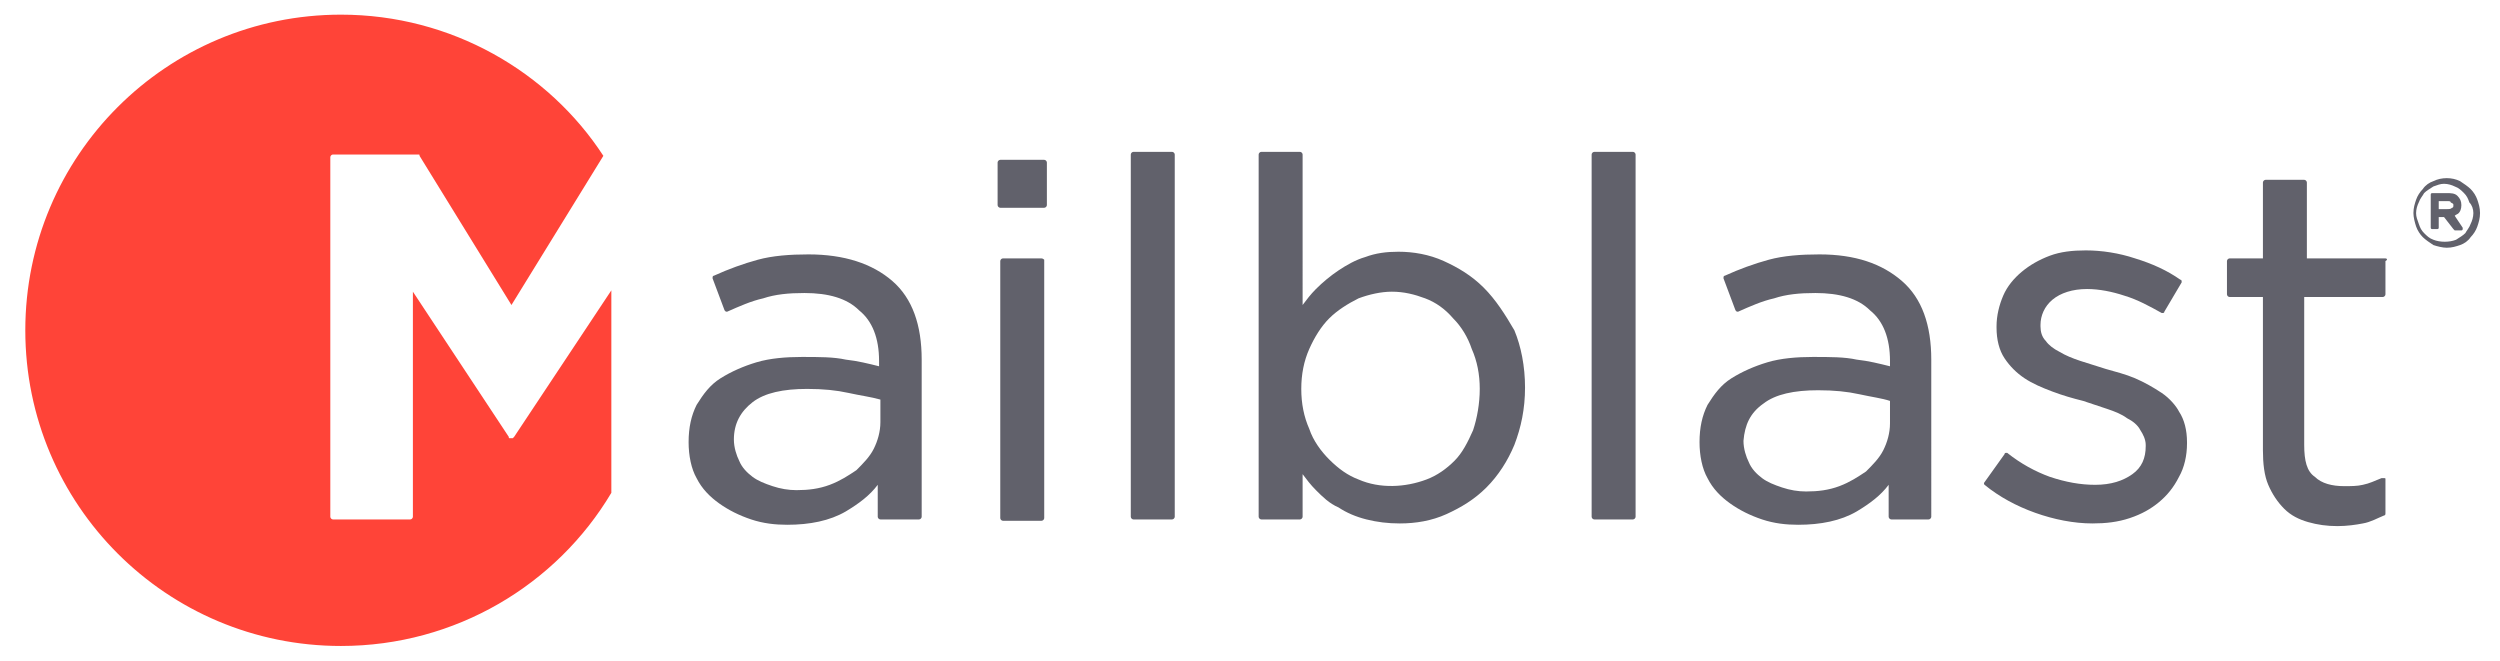
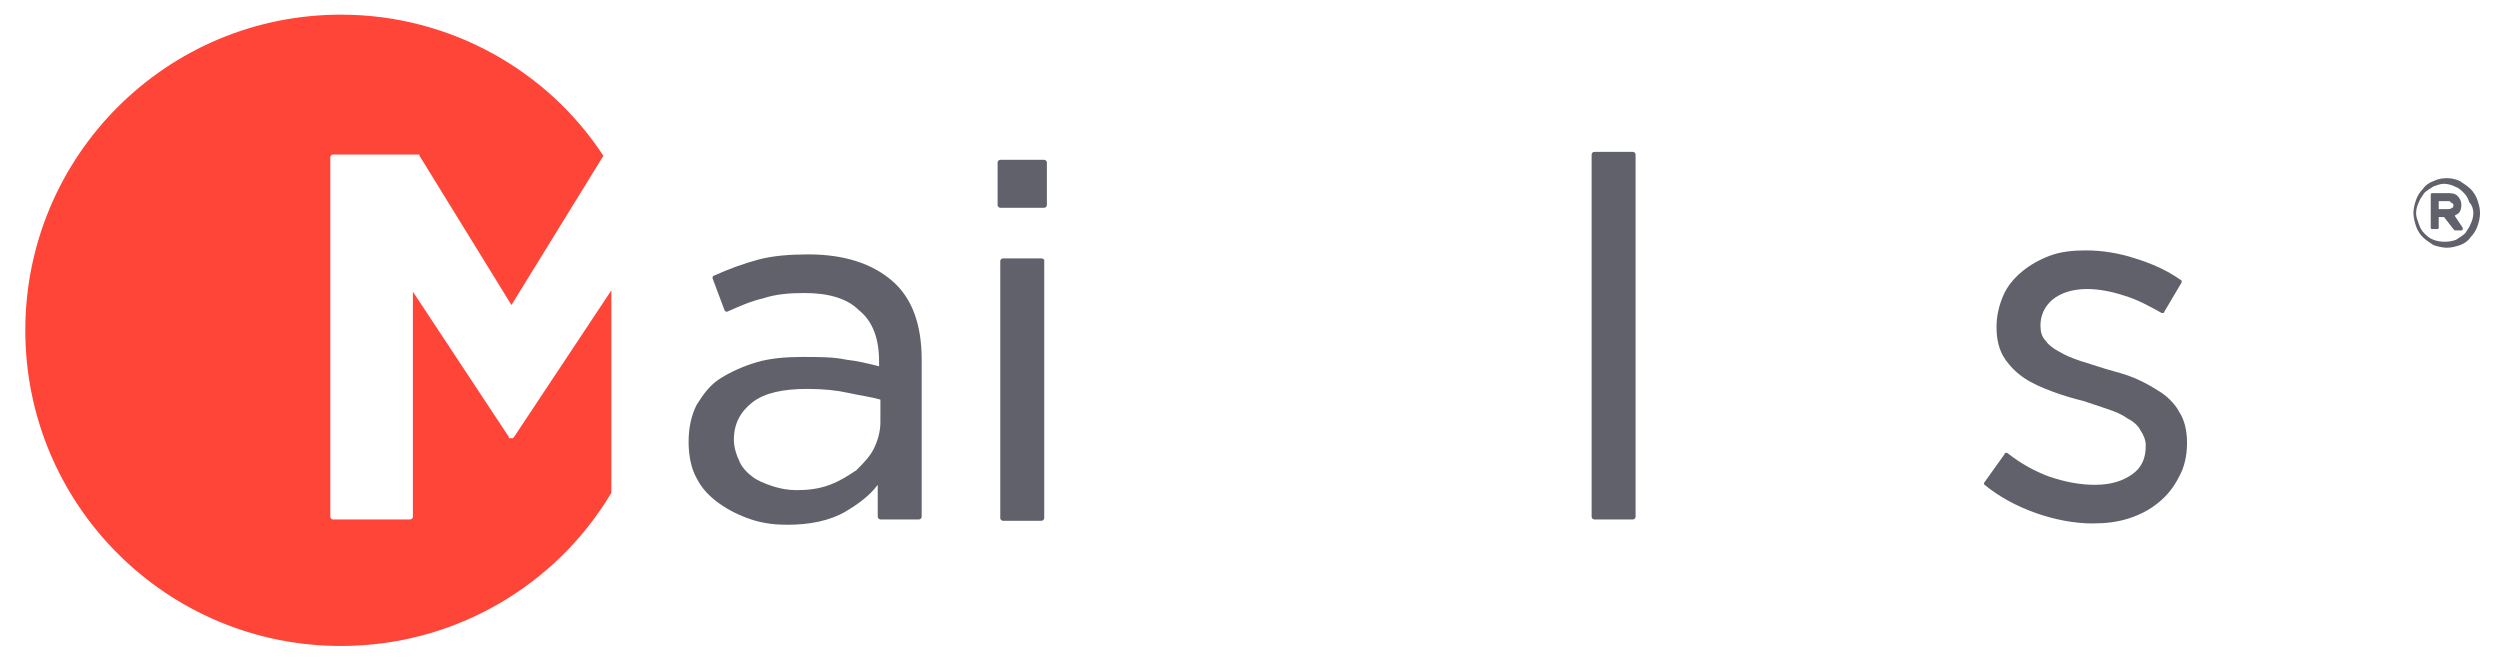
<svg xmlns="http://www.w3.org/2000/svg" version="1.1" id="Layer_1" x="0px" y="0px" viewBox="0 0 187.7 49.6" style="enable-background:new 0 0 187.7 49.6;" xml:space="preserve">
  <style type="text/css">
	.st0{fill:#FF4438;}
	.st1{fill:#61616B;}
</style>
  <g>
    <desc>Created with Sketch.</desc>
    <g>
      <g>
        <path class="st0" d="M38.6,32.8c0,0-0.1,0.1-0.1,0.1h-0.2c-0.1,0-0.1,0-0.1-0.1L31,21.9v16.9c0,0.1-0.1,0.2-0.2,0.2H25     c-0.1,0-0.2-0.1-0.2-0.2v-27c0-0.1,0.1-0.2,0.2-0.2h6.4c0.1,0,0.1,0,0.1,0.1l6.9,11.2l6.9-11.2C41.2,5.4,33.9,1.1,25.6,1.1     C12.5,1.1,1.9,11.7,1.9,24.8c0,13.1,10.6,23.7,23.7,23.7c8.6,0,16.2-4.6,20.3-11.5V21.8L38.6,32.8z" />
      </g>
      <path class="st1" d="M60.7,19.1c-1.4,0-2.7,0.1-3.8,0.4c-1.1,0.3-2.2,0.7-3.3,1.2c-0.1,0-0.1,0.1-0.1,0.2l0.9,2.4    c0,0,0.1,0.1,0.1,0.1c0,0,0.1,0,0.1,0c0.9-0.4,1.8-0.8,2.7-1c0.9-0.3,1.9-0.4,3.1-0.4c1.8,0,3.2,0.4,4.1,1.3    c1,0.8,1.5,2.1,1.5,3.8v0.4c-0.8-0.2-1.6-0.4-2.5-0.5c-0.9-0.2-2-0.2-3.3-0.2c-1.2,0-2.4,0.1-3.4,0.4c-1,0.3-1.9,0.7-2.7,1.2    c-0.8,0.5-1.3,1.2-1.8,2c-0.4,0.8-0.6,1.7-0.6,2.8c0,1,0.2,2,0.6,2.7c0.4,0.8,1,1.4,1.7,1.9c0.7,0.5,1.5,0.9,2.4,1.2    c0.9,0.3,1.8,0.4,2.7,0.4c1.7,0,3.2-0.3,4.4-1c1-0.6,1.8-1.2,2.4-2v2.4c0,0.1,0.1,0.2,0.2,0.2H69c0.1,0,0.2-0.1,0.2-0.2V27    c0-2.6-0.7-4.6-2.2-5.9C65.5,19.8,63.4,19.1,60.7,19.1z M66.1,30v1.7c0,0.7-0.2,1.4-0.5,2c-0.3,0.6-0.8,1.1-1.3,1.6    c-0.6,0.4-1.2,0.8-2,1.1c-0.8,0.3-1.6,0.4-2.5,0.4c-0.6,0-1.2-0.1-1.8-0.3c-0.6-0.2-1.1-0.4-1.5-0.7c-0.4-0.3-0.8-0.7-1-1.2    c-0.2-0.4-0.4-1-0.4-1.6c0-1.2,0.5-2.1,1.4-2.8c0.9-0.7,2.3-1,4.1-1c1.2,0,2.2,0.1,3.1,0.3C64.6,29.7,65.4,29.8,66.1,30z" />
      <g>
        <path class="st1" d="M78.4,12h-3.3c-0.1,0-0.2,0.1-0.2,0.2v3.2c0,0.1,0.1,0.2,0.2,0.2h3.3c0.1,0,0.2-0.1,0.2-0.2v-3.2     C78.6,12.1,78.5,12,78.4,12z" />
        <path class="st1" d="M78.2,19.4h-2.9c-0.1,0-0.2,0.1-0.2,0.2v19.3c0,0.1,0.1,0.2,0.2,0.2h2.9c0.1,0,0.2-0.1,0.2-0.2V19.5     C78.4,19.5,78.3,19.4,78.2,19.4z" />
      </g>
-       <path class="st1" d="M88,11.4h-2.9c-0.1,0-0.2,0.1-0.2,0.2v27.2c0,0.1,0.1,0.2,0.2,0.2H88c0.1,0,0.2-0.1,0.2-0.2V11.6    C88.2,11.5,88.1,11.4,88,11.4z" />
-       <path class="st1" d="M111.4,21.6c-0.9-0.9-1.9-1.5-3-2c-1.1-0.5-2.3-0.7-3.4-0.7c-0.9,0-1.7,0.1-2.5,0.4c-0.7,0.2-1.4,0.6-2,1    c-0.6,0.4-1.2,0.9-1.7,1.4c-0.4,0.4-0.7,0.8-1,1.2V11.6c0-0.1-0.1-0.2-0.2-0.2h-2.9c-0.1,0-0.2,0.1-0.2,0.2v27.2    c0,0.1,0.1,0.2,0.2,0.2h2.9c0.1,0,0.2-0.1,0.2-0.2v-3.2c0.3,0.4,0.6,0.8,1,1.2c0.5,0.5,1,1,1.7,1.3c0.6,0.4,1.3,0.7,2.1,0.9    c0.8,0.2,1.6,0.3,2.5,0.3c1.2,0,2.4-0.2,3.5-0.7c1.1-0.5,2.1-1.1,3-2c0.9-0.9,1.6-2,2.1-3.2c0.5-1.3,0.8-2.7,0.8-4.3    c0-1.6-0.3-3.1-0.8-4.3C113,23.6,112.3,22.5,111.4,21.6z M111.1,29.2c0,1.1-0.2,2.2-0.5,3.1c-0.4,0.9-0.8,1.7-1.4,2.3    c-0.6,0.6-1.3,1.1-2.1,1.4c-1.6,0.6-3.5,0.7-5.1,0c-0.8-0.3-1.5-0.8-2.2-1.5c-0.6-0.6-1.2-1.4-1.5-2.3c-0.4-0.9-0.6-1.9-0.6-3    c0-1.1,0.2-2.1,0.6-3c0.4-0.9,0.9-1.7,1.5-2.3c0.6-0.6,1.4-1.1,2.2-1.5c0.8-0.3,1.7-0.5,2.5-0.5c0.9,0,1.7,0.2,2.5,0.5    c0.8,0.3,1.5,0.8,2.1,1.5c0.6,0.6,1.1,1.4,1.4,2.3C110.9,27.1,111.1,28.1,111.1,29.2z" />
      <path class="st1" d="M122.6,11.4h-2.9c-0.1,0-0.2,0.1-0.2,0.2v27.2c0,0.1,0.1,0.2,0.2,0.2h2.9c0.1,0,0.2-0.1,0.2-0.2V11.6    C122.8,11.5,122.7,11.4,122.6,11.4z" />
-       <path class="st1" d="M136.6,19.1c-1.4,0-2.7,0.1-3.8,0.4c-1.1,0.3-2.2,0.7-3.3,1.2c-0.1,0-0.1,0.1-0.1,0.2l0.9,2.4    c0,0,0.1,0.1,0.1,0.1c0,0,0.1,0,0.1,0c0.9-0.4,1.8-0.8,2.7-1c0.9-0.3,1.9-0.4,3.1-0.4c1.8,0,3.2,0.4,4.1,1.3    c1,0.8,1.5,2.1,1.5,3.8v0.4c-0.8-0.2-1.6-0.4-2.5-0.5c-0.9-0.2-2-0.2-3.3-0.2c-1.2,0-2.4,0.1-3.4,0.4c-1,0.3-1.9,0.7-2.7,1.2    c-0.8,0.5-1.3,1.2-1.8,2c-0.4,0.8-0.6,1.7-0.6,2.8c0,1,0.2,2,0.6,2.7c0.4,0.8,1,1.4,1.7,1.9c0.7,0.5,1.5,0.9,2.4,1.2    c0.9,0.3,1.8,0.4,2.7,0.4c1.7,0,3.2-0.3,4.4-1c1-0.6,1.8-1.2,2.4-2v2.4c0,0.1,0.1,0.2,0.2,0.2h2.8c0.1,0,0.2-0.1,0.2-0.2V27    c0-2.6-0.7-4.6-2.2-5.9C141.3,19.8,139.3,19.1,136.6,19.1z M132.4,30.3c0.9-0.7,2.3-1,4.1-1c1.2,0,2.2,0.1,3.1,0.3    c0.9,0.2,1.7,0.3,2.3,0.5v1.7c0,0.7-0.2,1.4-0.5,2c-0.3,0.6-0.8,1.1-1.3,1.6c-0.6,0.4-1.2,0.8-2,1.1c-0.8,0.3-1.6,0.4-2.5,0.4    c-0.6,0-1.2-0.1-1.8-0.3c-0.6-0.2-1.1-0.4-1.5-0.7c-0.4-0.3-0.8-0.7-1-1.2c-0.2-0.4-0.4-1-0.4-1.6C131,31.9,131.4,31,132.4,30.3z" />
      <path class="st1" d="M162.3,29.5c-0.6-0.4-1.3-0.8-2-1.1c-0.7-0.3-1.5-0.5-2.2-0.7c-0.6-0.2-1.3-0.4-1.9-0.6    c-0.6-0.2-1.1-0.4-1.6-0.7c-0.4-0.2-0.8-0.5-1-0.8c-0.3-0.3-0.4-0.7-0.4-1.1v-0.1c0-0.7,0.3-1.4,0.9-1.9c0.6-0.5,1.5-0.8,2.6-0.8    c0.9,0,1.9,0.2,2.8,0.5c1,0.3,1.9,0.8,2.8,1.3c0,0,0.1,0,0.1,0c0,0,0.1,0,0.1-0.1l1.3-2.2c0-0.1,0-0.2-0.1-0.2    c-1-0.7-2.1-1.2-3.4-1.6c-1.2-0.4-2.5-0.6-3.7-0.6c-1,0-1.9,0.1-2.7,0.4c-0.8,0.3-1.5,0.7-2.1,1.2c-0.6,0.5-1.1,1.1-1.4,1.8    c-0.3,0.7-0.5,1.5-0.5,2.3v0.1c0,0.9,0.2,1.7,0.6,2.3c0.4,0.6,0.9,1.1,1.5,1.5c0.6,0.4,1.3,0.7,2.1,1c0.8,0.3,1.5,0.5,2.3,0.7    c0.6,0.2,1.2,0.4,1.8,0.6c0.6,0.2,1.1,0.4,1.5,0.7c0.4,0.2,0.8,0.5,1,0.9c0.2,0.3,0.4,0.7,0.4,1.1v0.1c0,0.9-0.3,1.6-1,2.1    c-0.7,0.5-1.6,0.8-2.8,0.8c-1.1,0-2.2-0.2-3.4-0.6c-1.1-0.4-2.2-1-3.2-1.8c0,0-0.1,0-0.1,0c0,0-0.1,0-0.1,0.1l-1.5,2.1    c-0.1,0.1,0,0.2,0,0.2c1.1,0.9,2.4,1.6,3.8,2.1c1.4,0.5,2.9,0.8,4.3,0.8c1,0,1.9-0.1,2.8-0.4c0.9-0.3,1.6-0.7,2.2-1.2    c0.6-0.5,1.1-1.1,1.5-1.9c0.4-0.7,0.6-1.6,0.6-2.5v-0.1c0-0.9-0.2-1.7-0.6-2.3C163.4,30.5,162.9,29.9,162.3,29.5z" />
-       <path class="st1" d="M179.1,19.4h-5.9v-5.7c0-0.1-0.1-0.2-0.2-0.2h-2.9c-0.1,0-0.2,0.1-0.2,0.2v5.7h-2.5c-0.1,0-0.2,0.1-0.2,0.2    v2.5c0,0.1,0.1,0.2,0.2,0.2h2.5v11.5c0,1,0.1,1.9,0.4,2.6c0.3,0.7,0.7,1.3,1.2,1.8c0.5,0.5,1.1,0.8,1.8,1c0.7,0.2,1.4,0.3,2.2,0.3    c0.7,0,1.4-0.1,1.9-0.2c0.6-0.1,1.1-0.4,1.6-0.6c0.1,0,0.1-0.1,0.1-0.2v-2.5c0-0.1,0-0.1-0.1-0.1c-0.1,0-0.1,0-0.2,0    c-0.5,0.2-0.9,0.4-1.4,0.5c-0.4,0.1-0.9,0.1-1.4,0.1c-0.9,0-1.7-0.2-2.2-0.7c-0.6-0.4-0.8-1.2-0.8-2.4V22.3h5.9    c0.1,0,0.2-0.1,0.2-0.2v-2.5C179.3,19.5,179.2,19.4,179.1,19.4z" />
      <g>
        <path class="st1" d="M184.3,16.2c0.1-0.1,0.2-0.1,0.3-0.2c0.1-0.1,0.2-0.3,0.2-0.6c0-0.3-0.1-0.5-0.3-0.7     c-0.2-0.2-0.5-0.2-0.8-0.2h-1.1c-0.1,0-0.1,0.1-0.1,0.1v2.5c0,0.1,0.1,0.1,0.1,0.1h0.4c0.1,0,0.1-0.1,0.1-0.1v-0.8h0.4l0.7,0.9     c0,0,0.1,0.1,0.1,0.1h0.5c0,0,0.1,0,0.1-0.1c0,0,0-0.1,0-0.1L184.3,16.2z M184.2,15.4c0,0.1,0,0.2-0.1,0.2     c-0.1,0.1-0.2,0.1-0.4,0.1h-0.6v-0.6h0.6c0.2,0,0.3,0,0.3,0.1C184.2,15.3,184.2,15.3,184.2,15.4z" />
        <path class="st1" d="M186,15c-0.1-0.3-0.3-0.6-0.5-0.8c-0.2-0.2-0.5-0.4-0.8-0.6c-0.6-0.3-1.4-0.3-2,0c-0.3,0.1-0.6,0.3-0.8,0.6     c-0.2,0.2-0.4,0.5-0.5,0.8c-0.1,0.3-0.2,0.6-0.2,1c0,0.3,0.1,0.7,0.2,1c0.1,0.3,0.3,0.6,0.5,0.8c0.2,0.2,0.5,0.4,0.8,0.6     c0.3,0.1,0.7,0.2,1,0.2c0.4,0,0.7-0.1,1-0.2c0.3-0.1,0.6-0.3,0.8-0.6c0.2-0.2,0.4-0.5,0.5-0.8c0.1-0.3,0.2-0.6,0.2-1     C186.2,15.6,186.1,15.3,186,15z M185.7,16c0,0.3-0.1,0.6-0.2,0.8c-0.1,0.3-0.3,0.5-0.4,0.7c-0.2,0.2-0.4,0.3-0.7,0.5     c-0.5,0.2-1.2,0.2-1.7,0c-0.3-0.1-0.5-0.3-0.7-0.5c-0.2-0.2-0.3-0.4-0.4-0.7c-0.1-0.3-0.2-0.5-0.2-0.8c0-0.3,0.1-0.6,0.2-0.8     c0.1-0.3,0.3-0.5,0.4-0.7c0.2-0.2,0.4-0.3,0.7-0.5c0.3-0.1,0.5-0.2,0.8-0.2c0.3,0,0.6,0.1,0.8,0.2c0.3,0.1,0.5,0.3,0.7,0.5     c0.2,0.2,0.3,0.4,0.4,0.7C185.6,15.4,185.7,15.7,185.7,16z" />
      </g>
    </g>
  </g>
</svg>